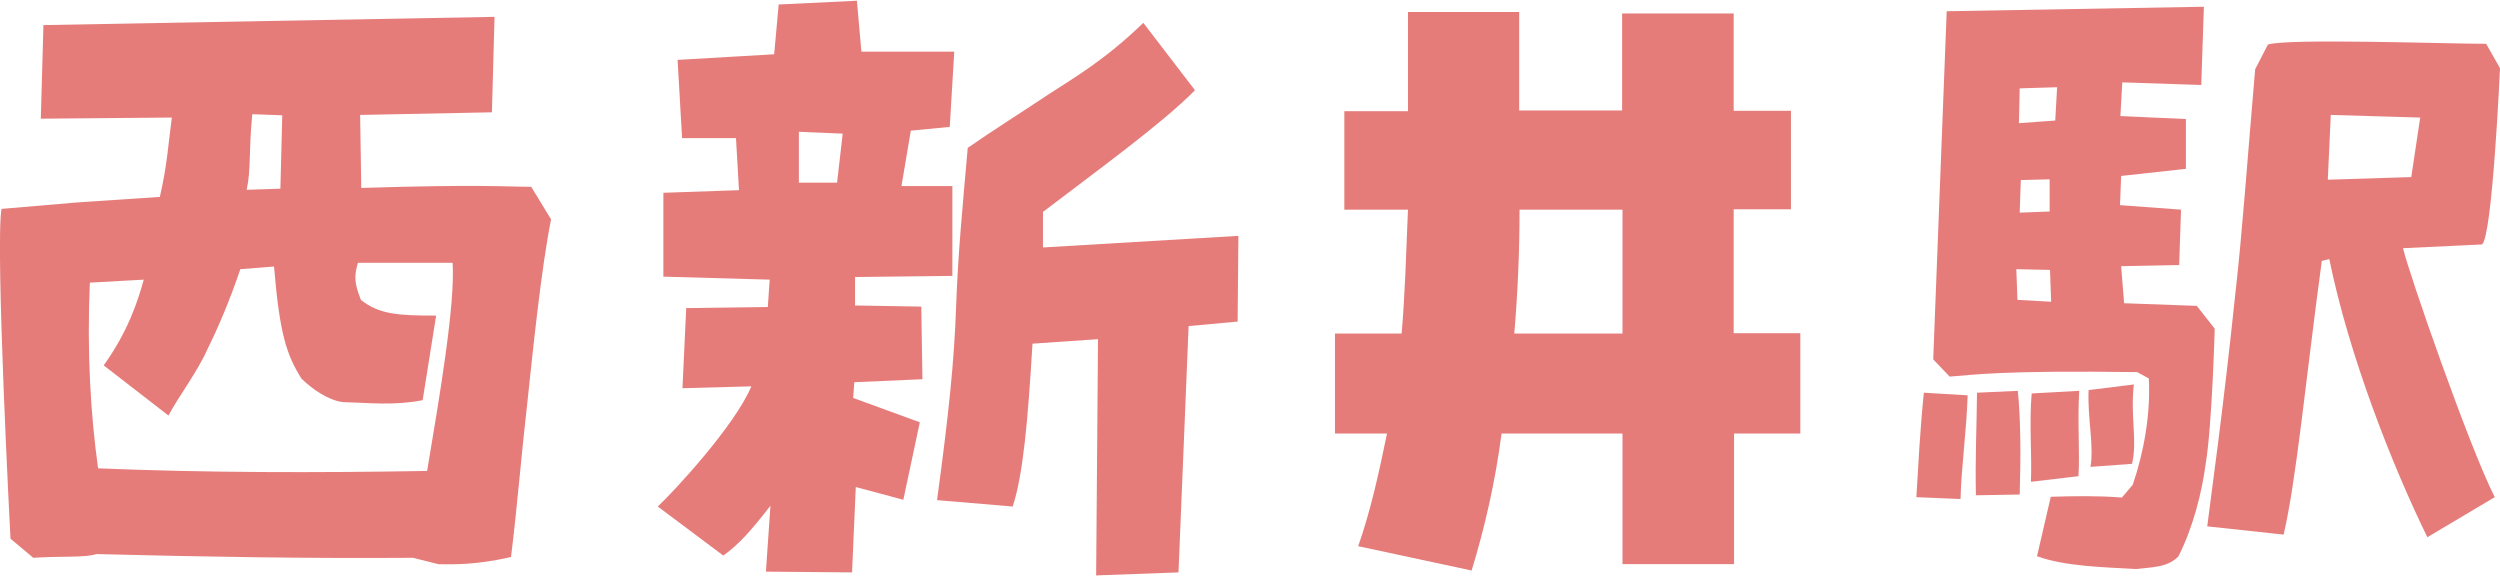
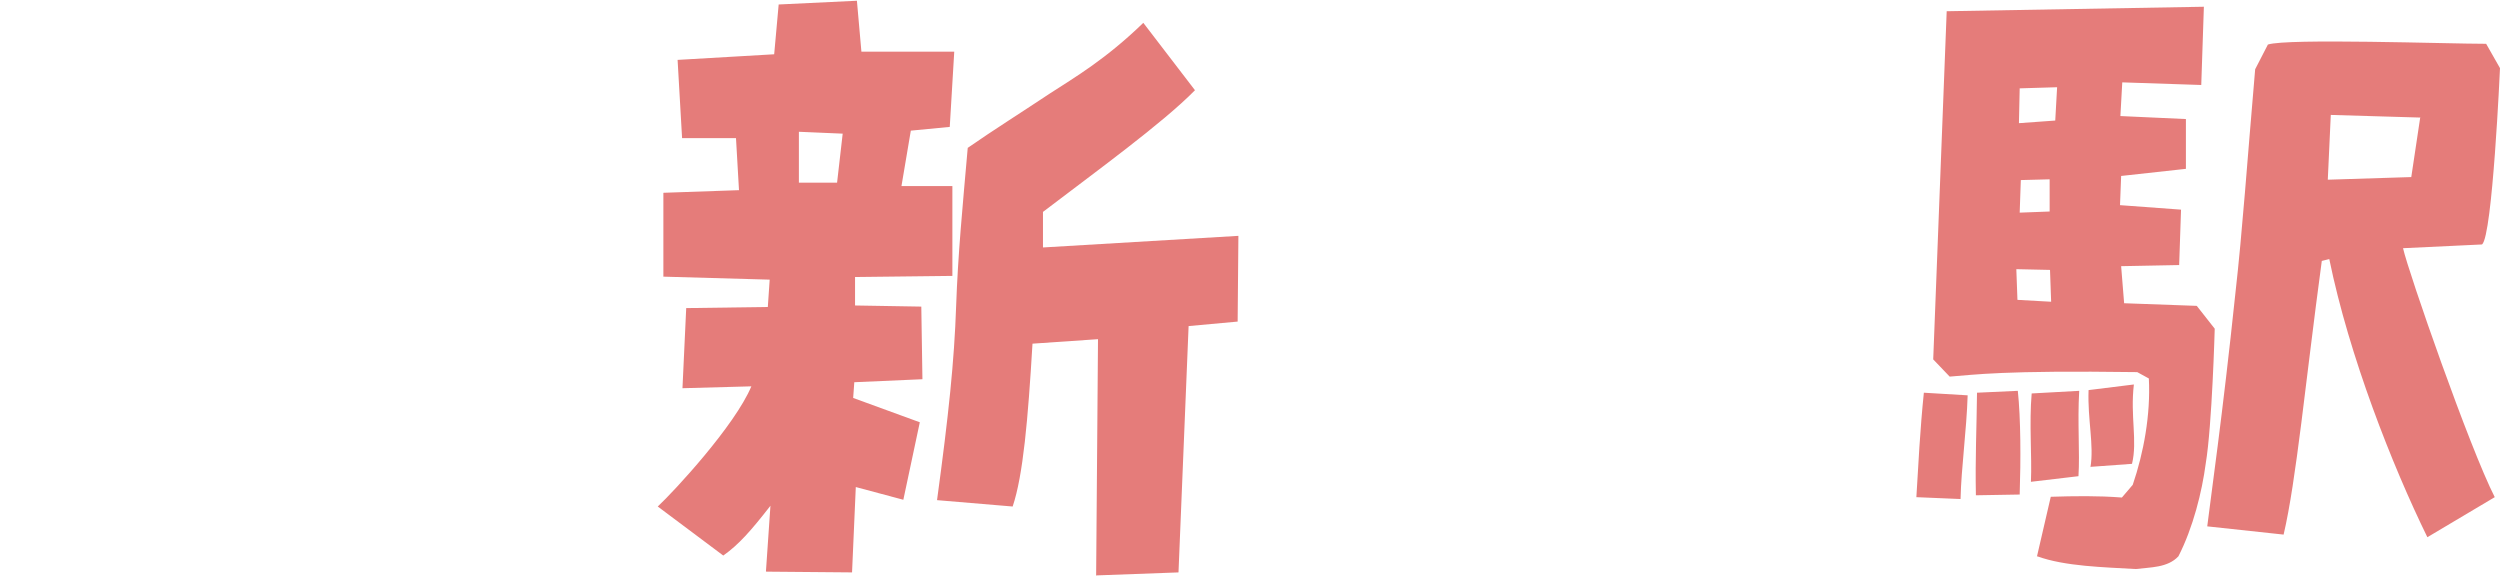
<svg xmlns="http://www.w3.org/2000/svg" id="_レイヤー_2" data-name="レイヤー 2" viewBox="0 0 66.78 15.38">
  <defs>
    <style>
      .cls-1 {
        fill: #e57c7a;
      }
    </style>
  </defs>
  <g id="_制作レイヤー" data-name="制作レイヤー">
    <g>
-       <path class="cls-1" d="M.28,14.38S-.13,6.59.04,5.58l1.99-.17,2.24-.15c.2-.87.22-1.38.32-2.12l-3.5.03.07-2.5,12.05-.22-.07,2.55-3.52.07.03,1.95c3.18-.1,3.91-.03,4.54-.03l.53.87c-.26,1.29-.49,3.54-.63,4.86-.17,1.48-.27,2.79-.44,4.16-.9.2-1.43.2-1.94.19l-.68-.17c-2.96.02-5.71-.03-8.46-.1-.26.1-.94.05-1.68.1l-.61-.51ZM12.08,7.02h-2.52c-.1.36-.1.53.08.99.49.39,1,.42,2.01.42l-.36,2.26c-.78.15-1.44.07-2.14.05-.39-.05-.83-.36-1.1-.63-.39-.63-.58-1.17-.73-2.99l-.9.07c-.27.8-.59,1.56-.88,2.14-.27.61-.77,1.26-1.04,1.77l-1.73-1.34c.63-.88.9-1.67,1.07-2.29l-1.44.08c-.08,1.85.02,3.52.22,4.96,2.86.12,5.88.12,8.79.07.34-2.04.75-4.44.68-5.56ZM7.54,3.08l-.8-.03c-.1.99-.03,1.45-.15,2.02l.9-.03.05-1.96Z" />
      <path class="cls-1" d="M20.46,15.26l.12-1.75c-.53.68-.85,1.04-1.26,1.33l-1.75-1.31c.44-.41,2.06-2.16,2.5-3.21l-1.84.05.1-2.14,2.18-.03.05-.73-2.84-.08v-2.24l2.02-.07-.08-1.39h-1.44l-.12-2.09,2.58-.15.12-1.33,2.09-.1.12,1.36h2.48l-.12,2.01-1.04.1-.25,1.48h1.36v2.4l-2.6.03v.76l1.77.03.03,1.94-1.82.08-.03.42,1.78.65-.44,2.07-1.27-.34-.1,2.28-2.29-.02ZM22.51,3.57l-1.17-.05v1.36h1.02l.15-1.31ZM29.28,15.38l.05-6.32-1.75.12c-.12,2.02-.25,3.52-.53,4.35l-2.02-.17c.31-2.28.46-3.71.51-5.18.05-1.41.17-2.63.31-4.23.66-.46,1.5-.99,2.19-1.45.68-.44,1.5-.92,2.5-1.89l1.38,1.8c-.85.87-2.67,2.19-4.06,3.25v.95l5.22-.31-.02,2.29-1.31.12-.27,6.58-2.19.08Z" />
-       <path class="cls-1" d="M48.1,11.58h-1.78v3.49h-2.98v-3.49h-3.23c-.17,1.31-.46,2.55-.8,3.66l-3.03-.65c.34-.97.56-1.99.77-3.01h-1.39v-2.67h1.78c.09-1.02.12-2.12.17-3.31h-1.7v-2.63h1.7V.32h2.97v2.63h2.75V.36h2.98v2.6h1.53v2.63h-1.53v3.31h1.78v2.67ZM43.34,8.91v-3.31h-2.75c0,1.14-.05,2.24-.14,3.31h2.89Z" />
      <path class="cls-1" d="M51.19,13.28c.05-.83.1-1.82.2-2.79l1.17.07c-.03.95-.17,1.92-.19,2.77l-1.19-.05ZM54.41,14.87l.37-1.6c.63-.02,1.26-.03,1.9.02l.29-.34c.29-.85.48-1.87.43-2.84l-.31-.17c-3.64-.05-4.33.07-5.01.12l-.44-.46.36-9.3,6.87-.12-.07,2.09-2.11-.07-.05.9,1.75.08v1.33l-1.73.19-.03.78,1.63.12-.05,1.48-1.55.03.08.99,1.94.07.48.61s-.07,2.58-.24,3.6c-.1.76-.34,1.72-.73,2.48-.29.31-.75.29-1.14.34-.85-.05-1.89-.07-2.63-.34ZM52.81,10.49l1.09-.05c.08.76.08,1.84.05,2.77l-1.17.02c-.02-1,.02-1.8.03-2.74ZM54.76,7.21l-.9-.02.03.82.9.05-.03-.85ZM54.95,2.33l-1,.03-.02.93.97-.07.05-.9ZM54.75,4.79l-.77.02-.03.87.8-.03v-.85ZM54.25,12.87c.03-.7-.05-1.55.02-2.36l1.27-.07c-.05.85.02,1.65-.02,2.28l-1.27.15ZM55.84,12.48c.1-.58-.08-1.28-.05-2.06l1.21-.15c-.1.85.1,1.51-.05,2.12l-1.1.08ZM58.96,14.06c.09-.75.41-2.96.75-6.21.19-1.67.32-3.57.53-6l.34-.66c.51-.17,4.79-.02,5.83-.02l.37.65s-.2,4.49-.48,4.71l-2.11.1c.14.63,1.78,5.34,2.45,6.65l-1.8,1.07c-.94-1.92-2.09-4.84-2.62-7.43l-.2.05c-.44,3.26-.68,5.86-1.02,7.31l-2.04-.22ZM64.64,3.14l-2.38-.07-.08,1.73,2.23-.07.24-1.6Z" />
    </g>
  </g>
</svg>